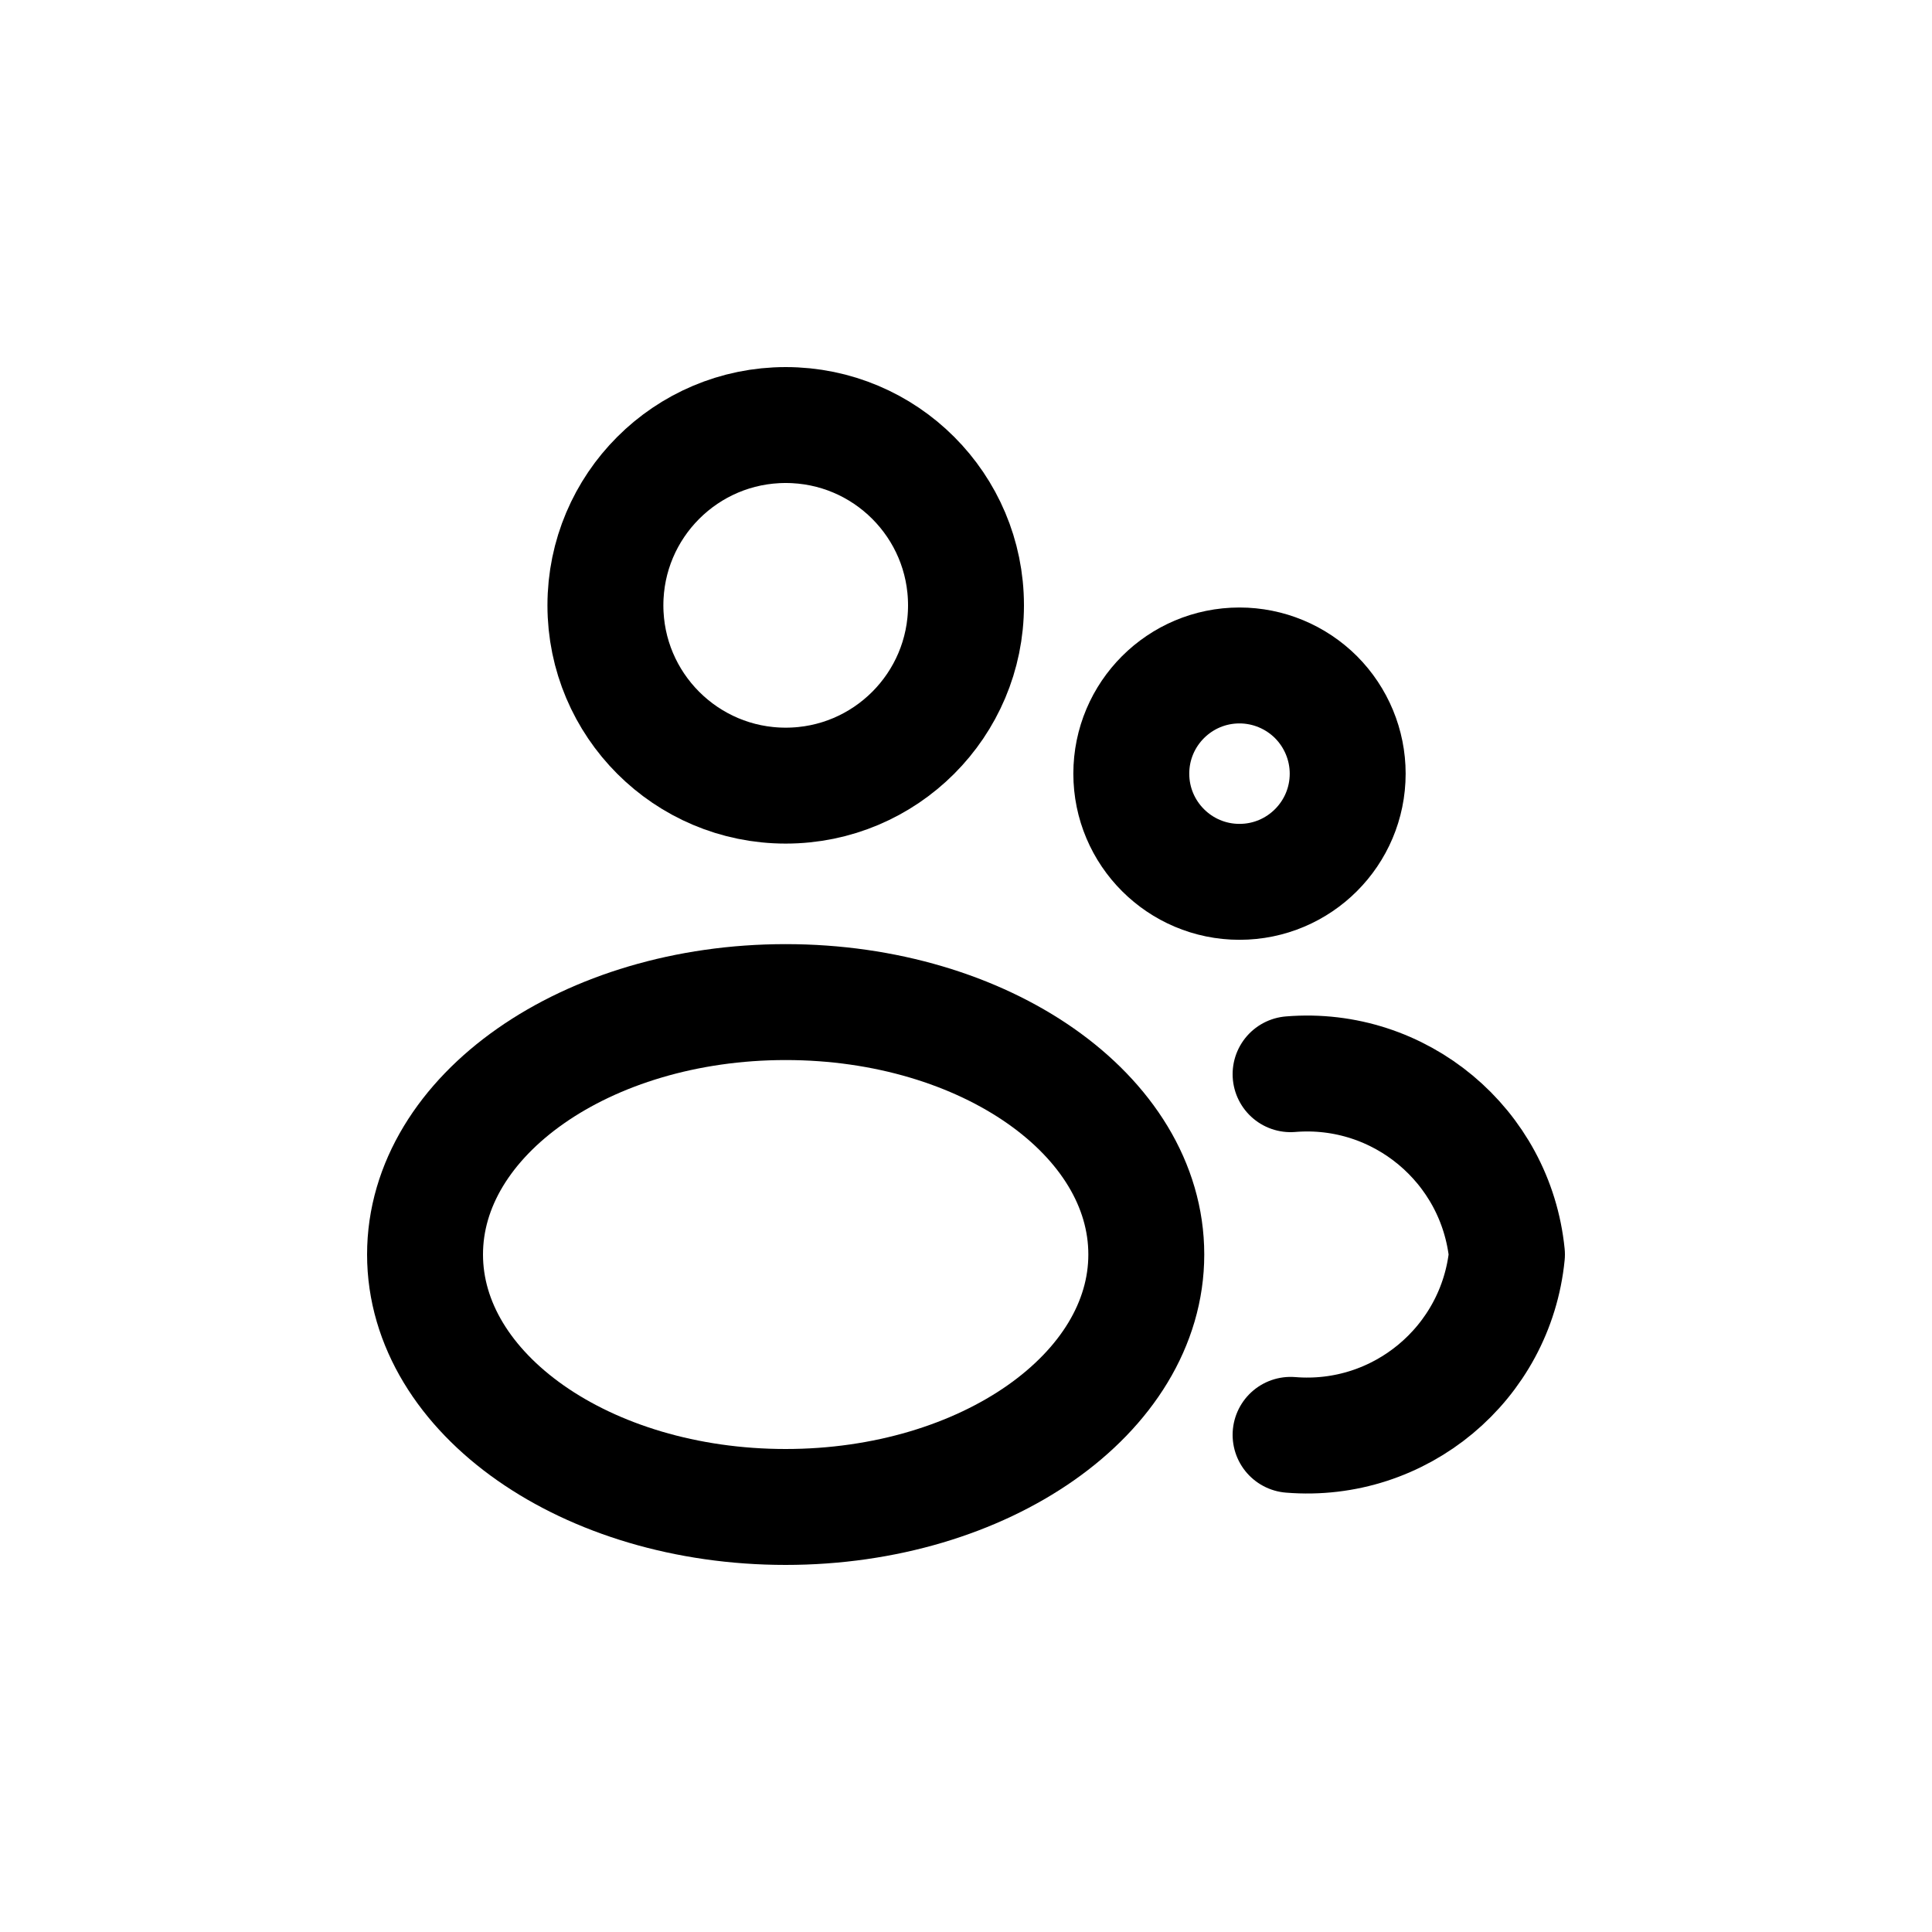
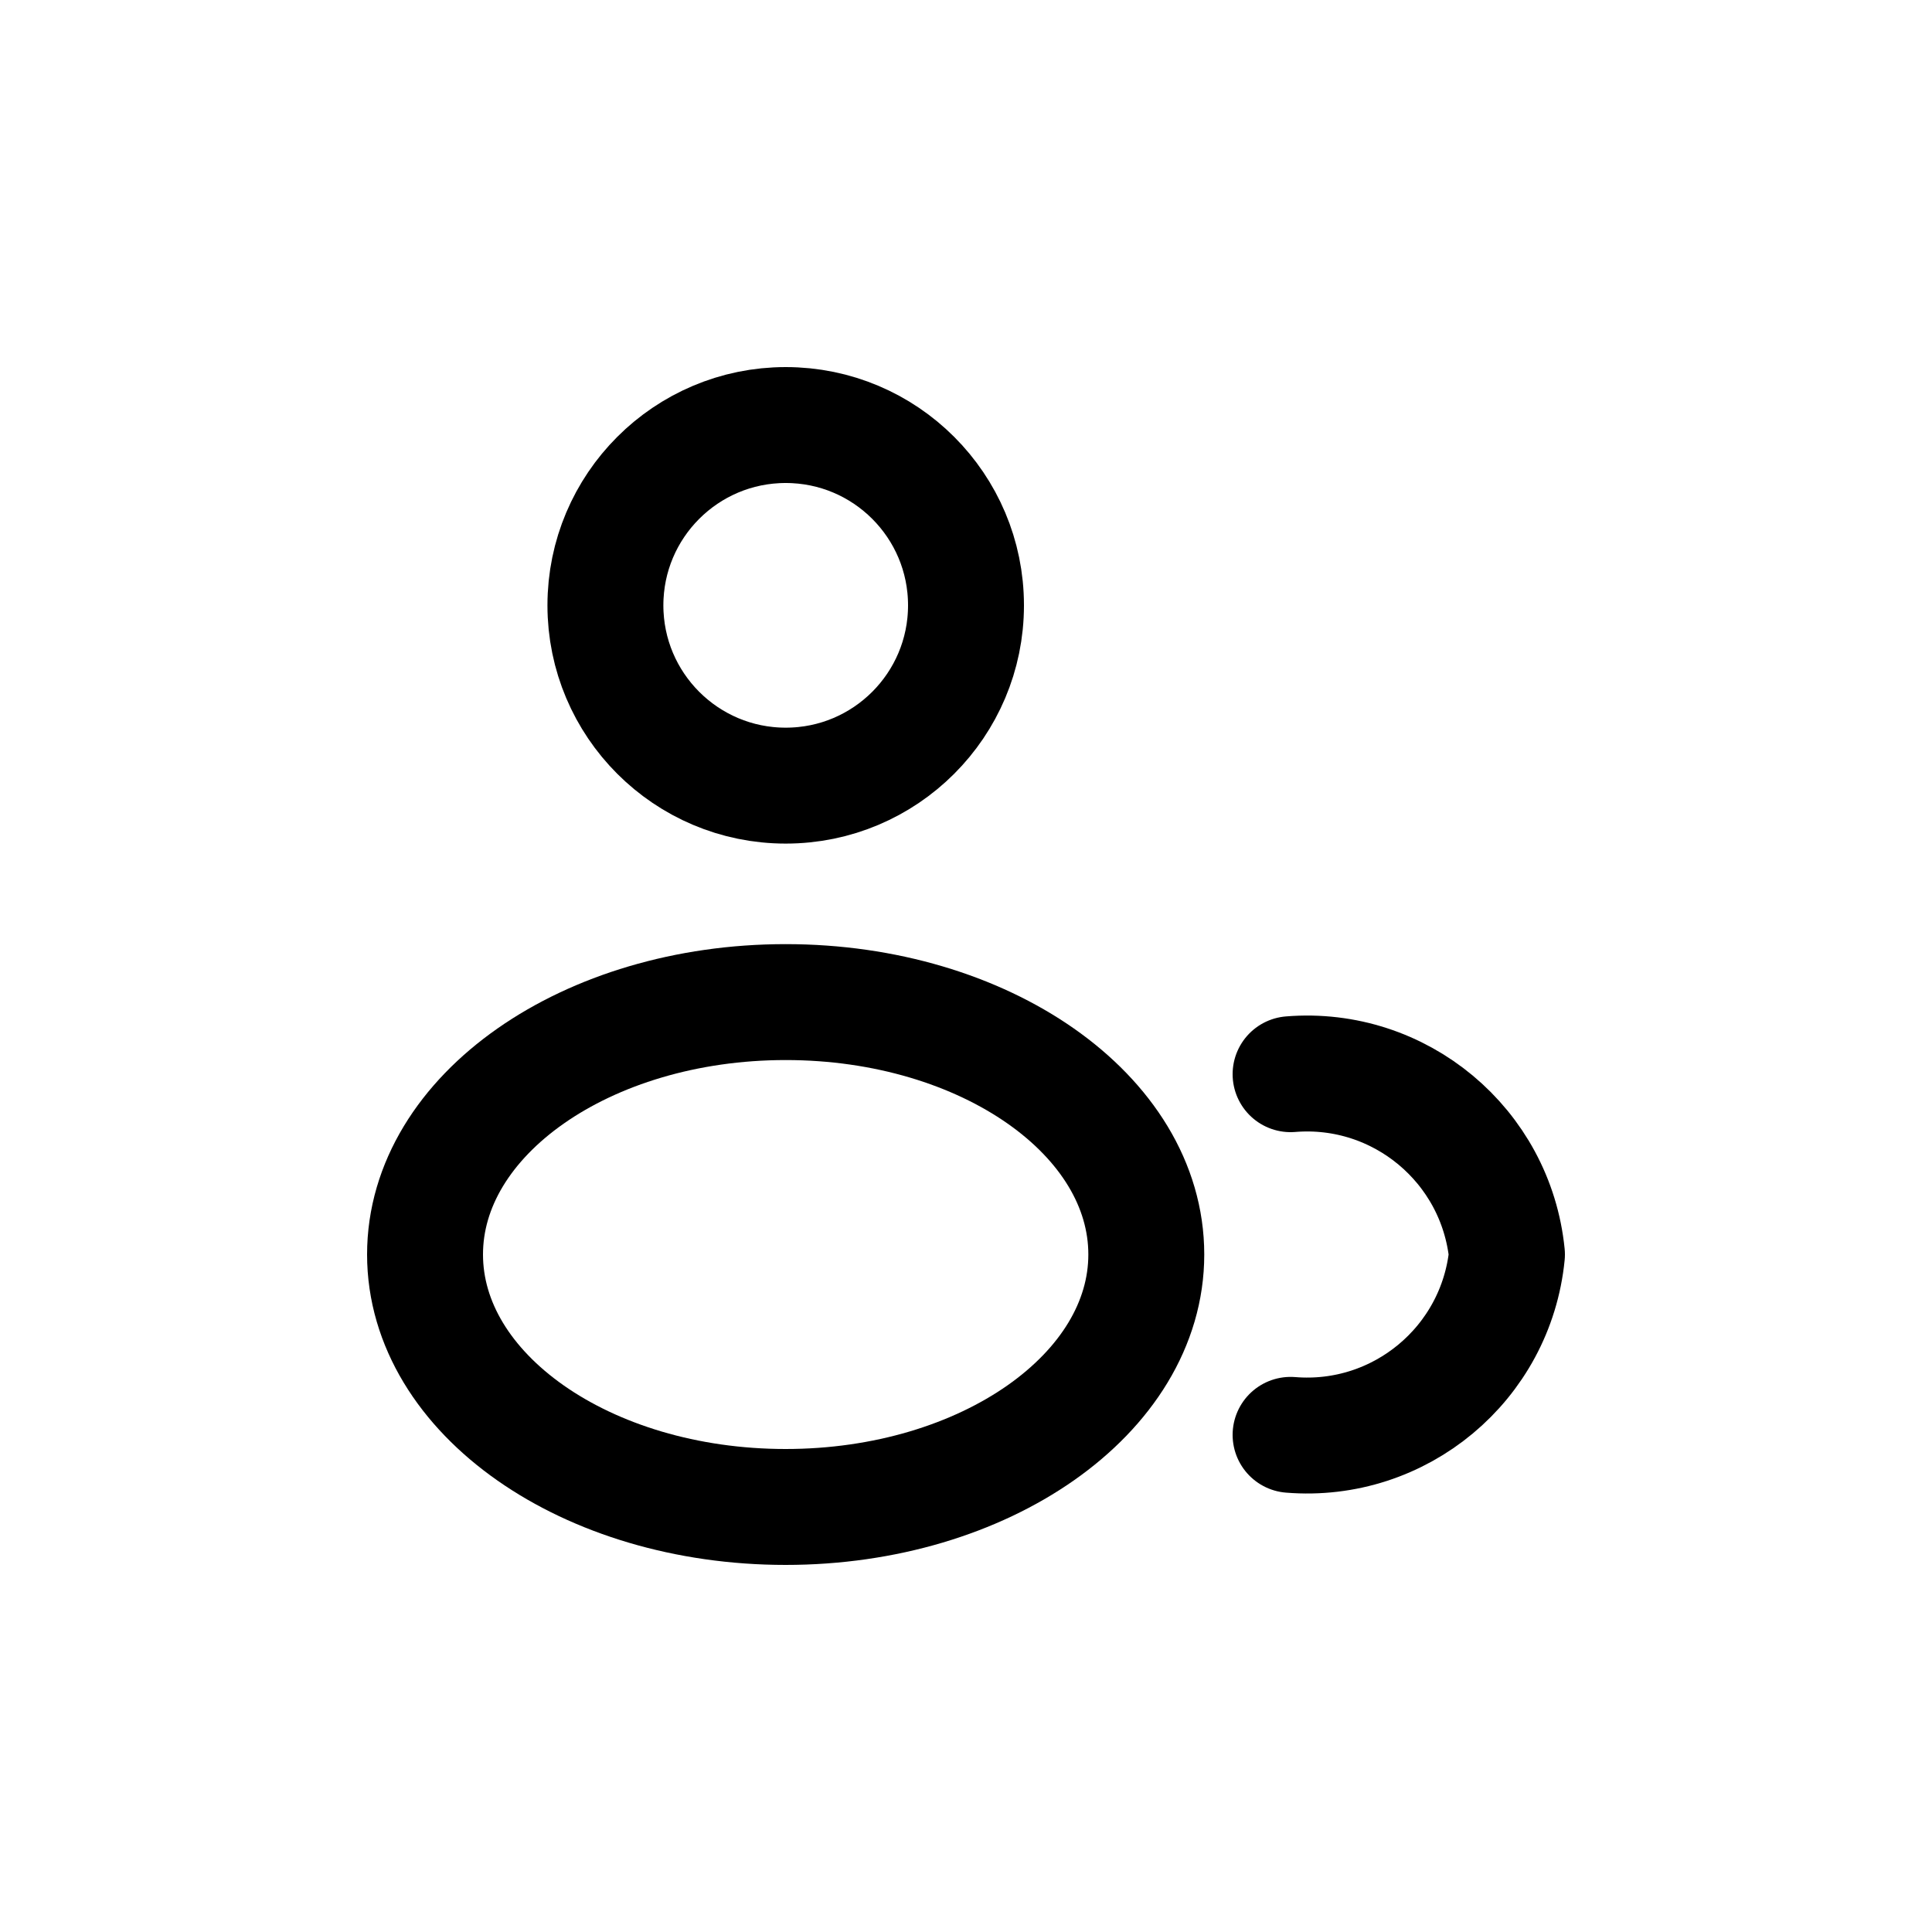
<svg xmlns="http://www.w3.org/2000/svg" width="800px" height="800px" viewBox="0 -0.5 25 25" fill="none">
  <path fill-rule="evenodd" clip-rule="evenodd" d="M12.5 7.333C12.5 8.621 11.456 9.666 10.167 9.666C8.879 9.666 7.834 8.621 7.834 7.333C7.834 6.045 8.879 5 10.167 5C11.456 5 12.5 6.045 12.5 7.333Z" stroke="#000000" stroke-width="1.5" stroke-linecap="round" stroke-linejoin="round" />
  <path fill-rule="evenodd" clip-rule="evenodd" d="M14.833 15.733C14.833 17.533 12.744 19 10.166 19C7.588 19 5.5 17.537 5.5 15.733C5.5 13.929 7.589 12.467 10.167 12.467C12.745 12.467 14.833 13.929 14.833 15.733Z" stroke="#000000" stroke-width="1.5" stroke-linecap="round" stroke-linejoin="round" />
-   <path fill-rule="evenodd" clip-rule="evenodd" d="M17.439 9.511C17.439 10.284 16.812 10.911 16.039 10.911C15.266 10.911 14.639 10.284 14.639 9.511C14.639 8.738 15.266 8.111 16.039 8.111C16.41 8.111 16.766 8.259 17.029 8.521C17.291 8.784 17.439 9.14 17.439 9.511Z" stroke="#000000" stroke-width="1.5" stroke-linecap="round" stroke-linejoin="round" />
  <path d="M16.7 18.067C18.114 18.183 19.36 17.145 19.5 15.733C19.359 14.322 18.113 13.284 16.7 13.4" stroke="#000000" stroke-width="1.5" stroke-linecap="round" stroke-linejoin="round" />
</svg>